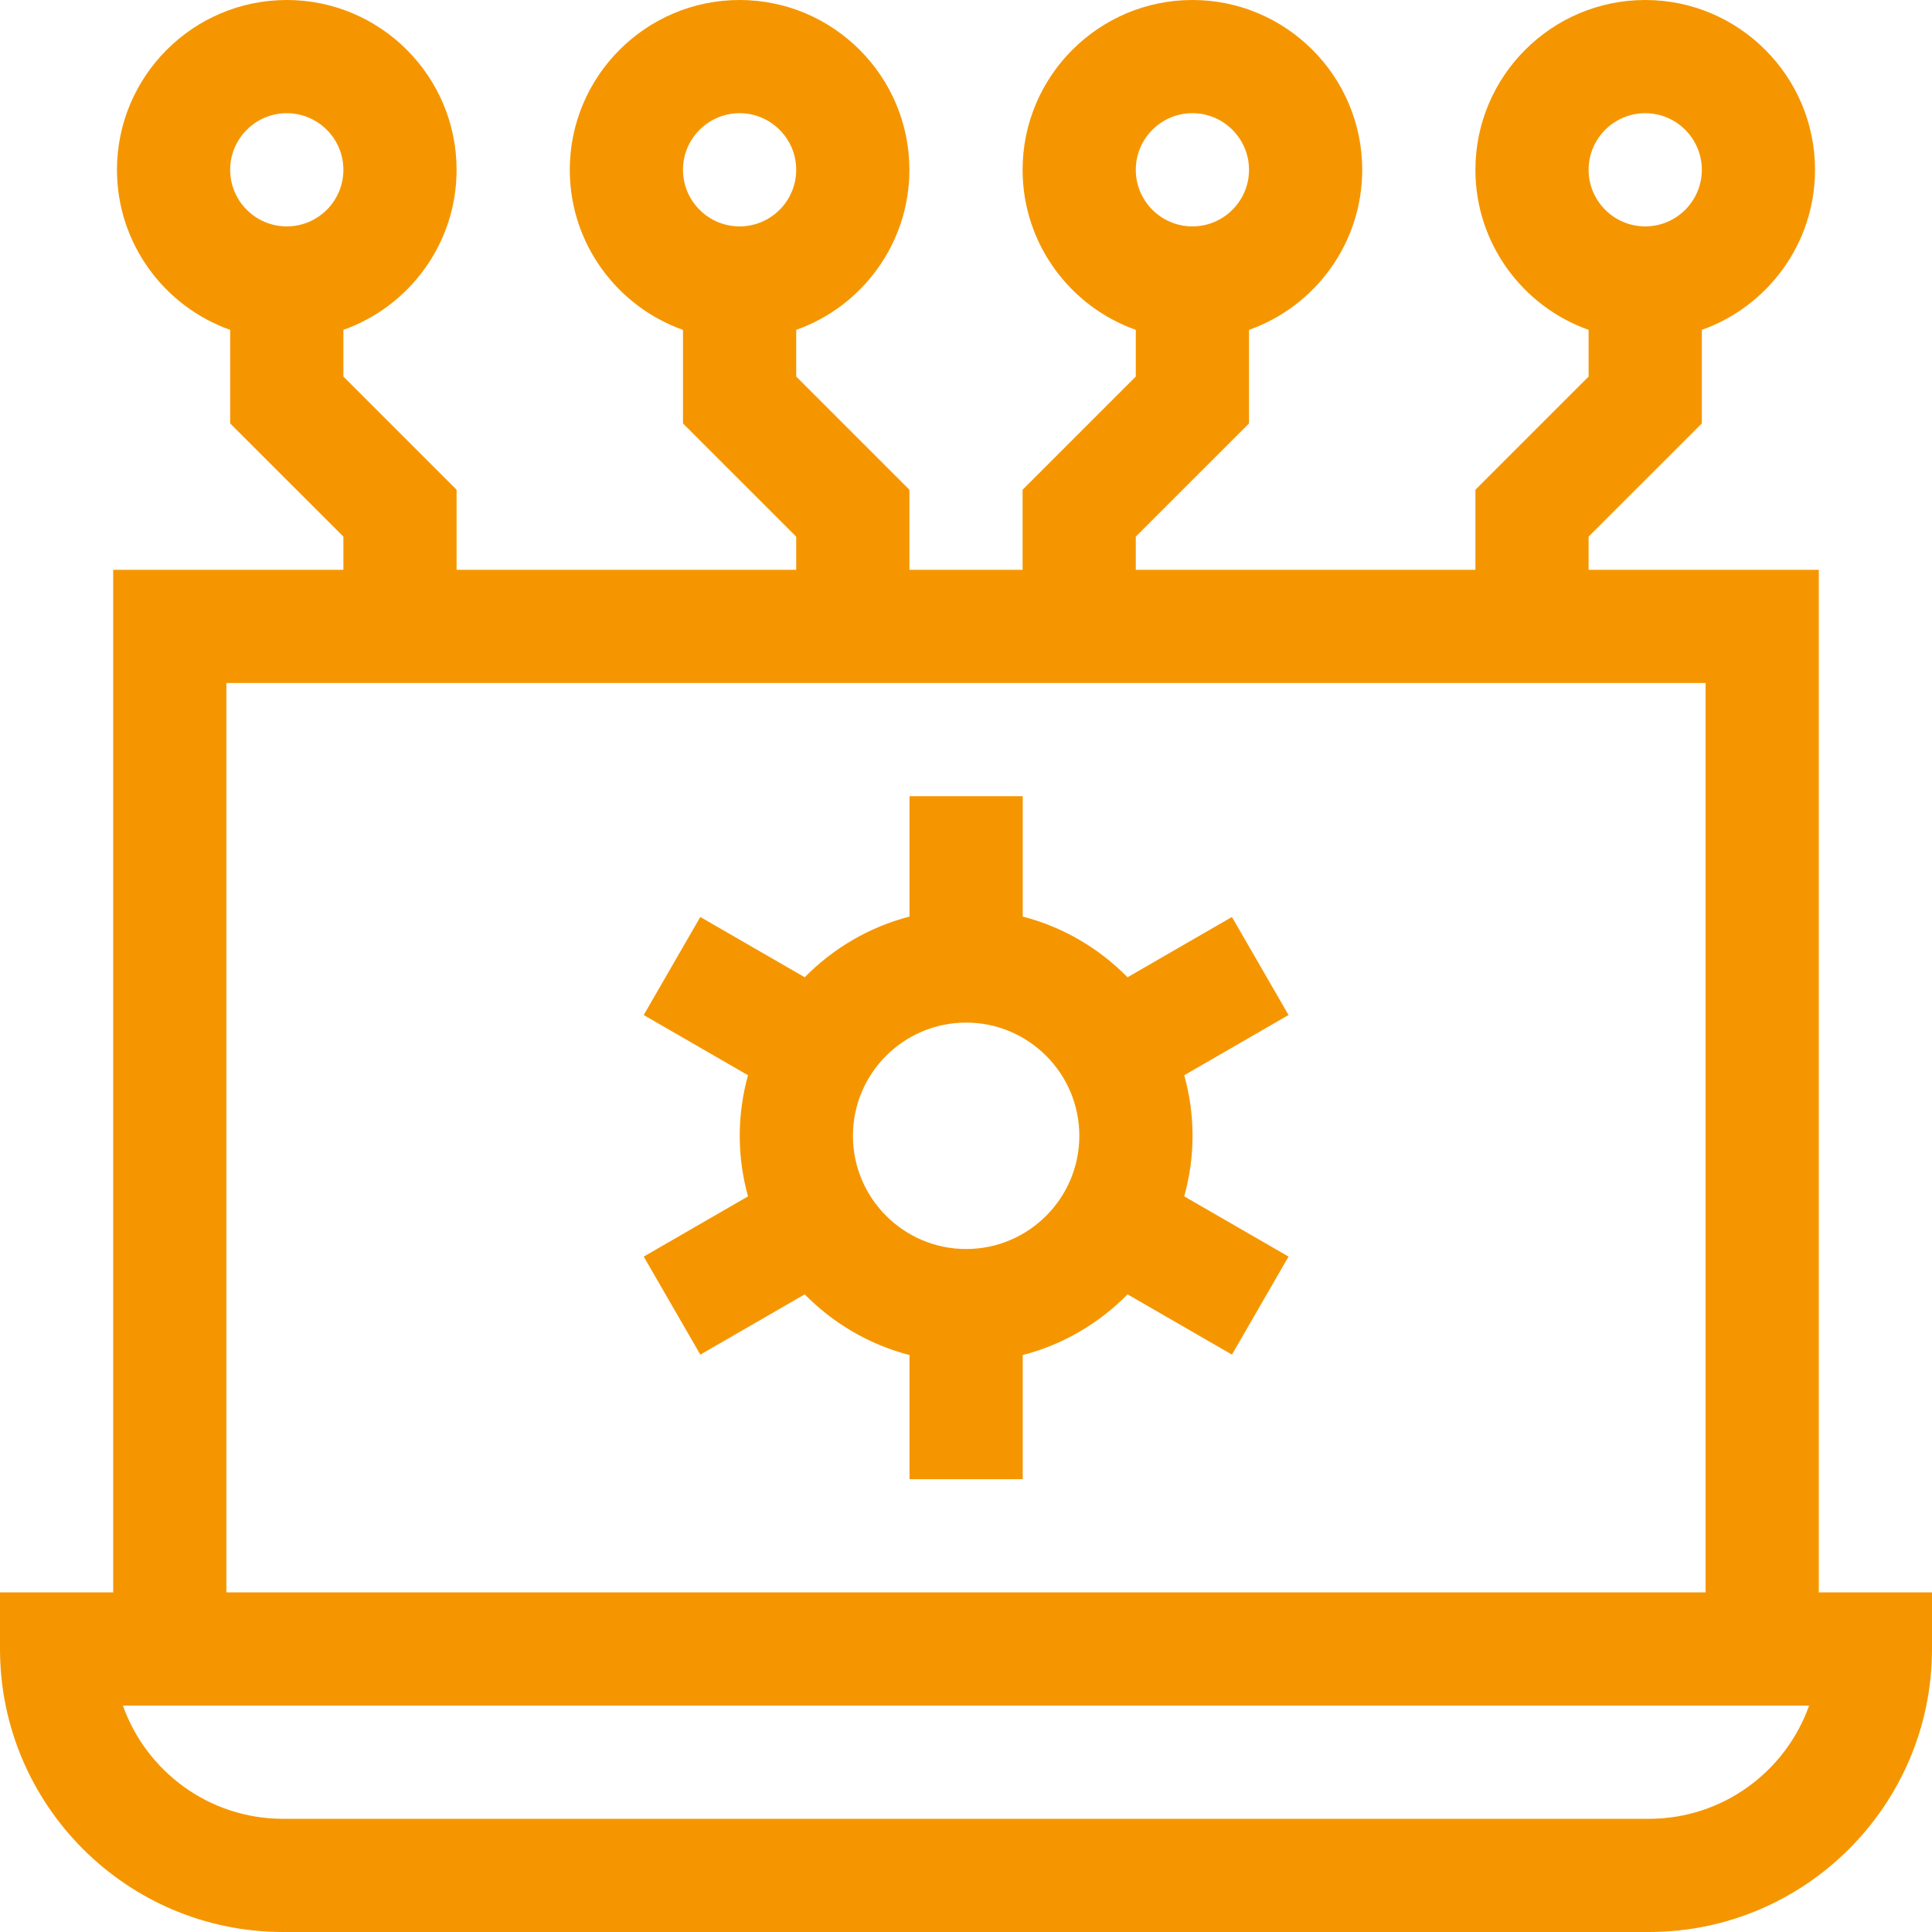
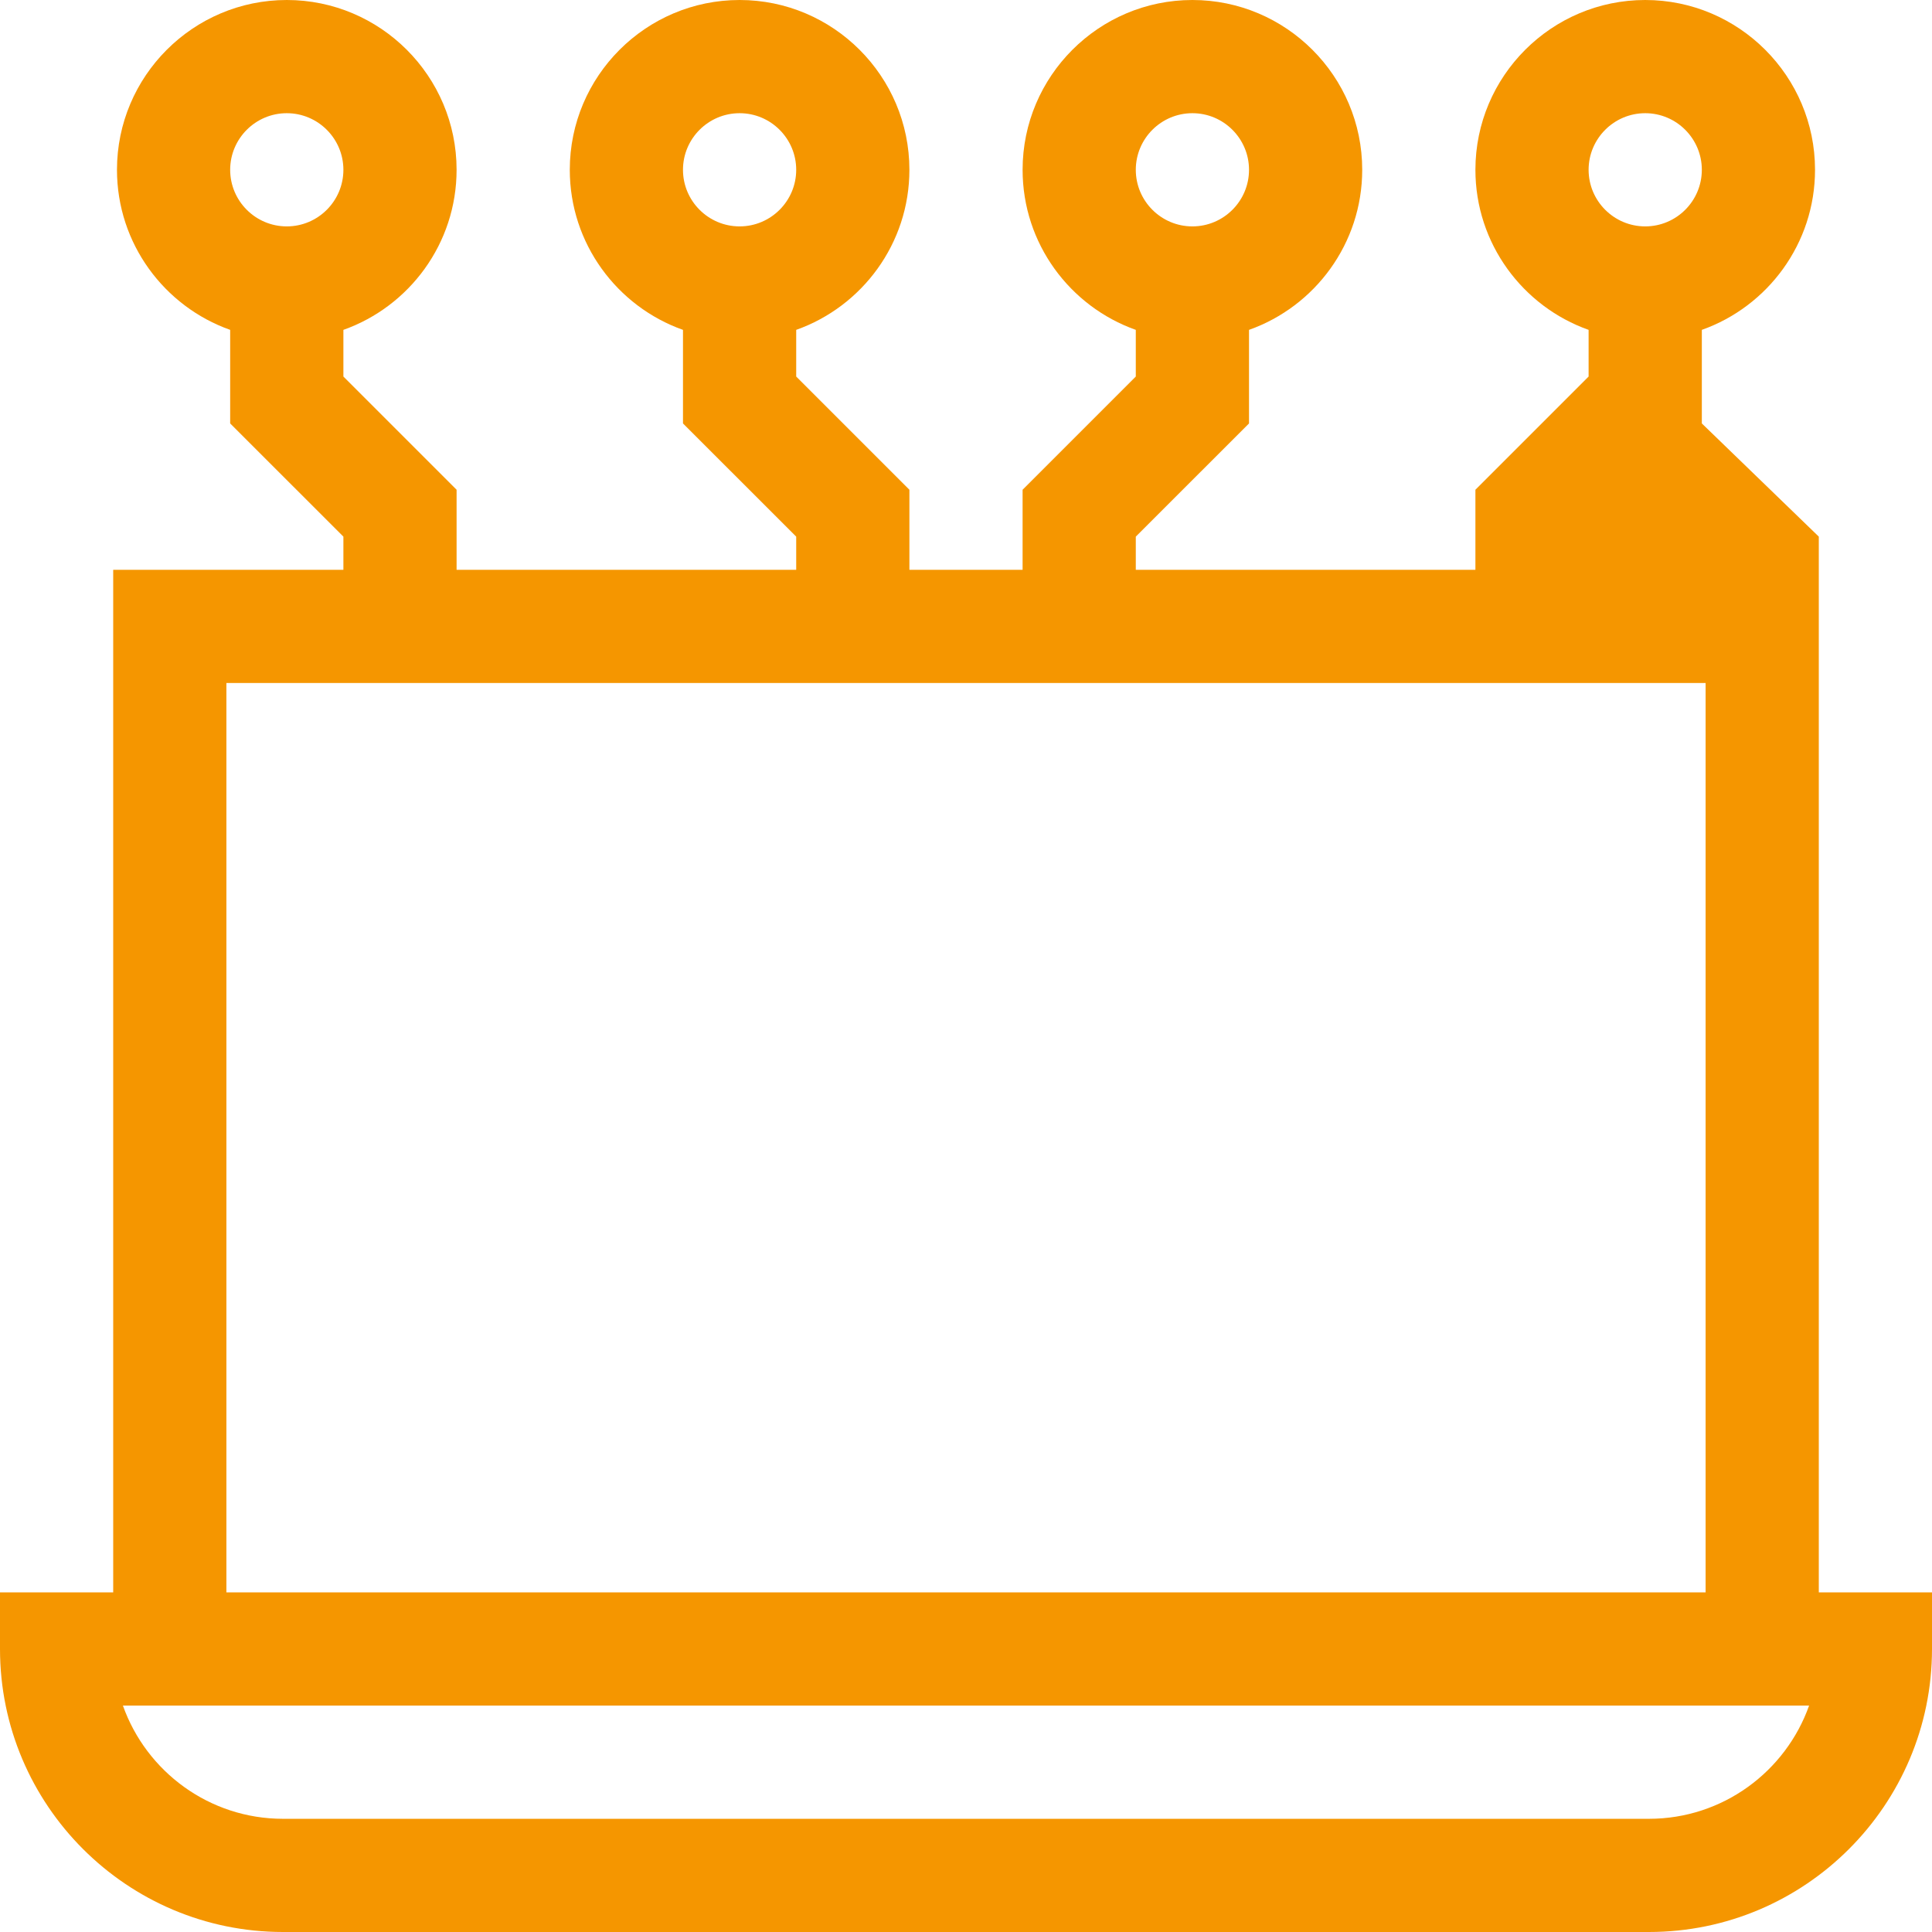
<svg xmlns="http://www.w3.org/2000/svg" width="88" height="88" viewBox="0 0 88 88" fill="none">
-   <path d="M12.891 88H75.109C82.217 88 88 82.217 88 75.109V72.531H82.844V25.953H72.359V24.443L77.516 19.287V15.025C80.516 13.961 82.672 11.095 82.672 7.734C82.672 3.47 79.202 0 74.938 0C70.673 0 67.203 3.47 67.203 7.734C67.203 11.095 69.359 13.961 72.359 15.025V17.151L67.203 22.307V25.953H51.734V24.443L56.891 19.287V15.025C59.891 13.961 62.047 11.095 62.047 7.734C62.047 3.47 58.577 0 54.312 0C50.048 0 46.578 3.47 46.578 7.734C46.578 11.095 48.734 13.961 51.734 15.025V17.151L46.578 22.307V25.953H41.422V22.307L36.266 17.151V15.025C39.266 13.961 41.422 11.095 41.422 7.734C41.422 3.47 37.952 0 33.688 0C29.423 0 25.953 3.47 25.953 7.734C25.953 11.095 28.109 13.961 31.109 15.025V19.287L36.266 24.443V25.953H20.797V22.307L15.641 17.151V15.025C18.641 13.961 20.797 11.095 20.797 7.734C20.797 3.47 17.327 0 13.062 0C8.798 0 5.328 3.47 5.328 7.734C5.328 11.095 7.484 13.961 10.484 15.025V19.287L15.641 24.443V25.953H5.156V72.531H0V75.109C0 82.217 5.783 88 12.891 88ZM74.938 5.156C76.359 5.156 77.516 6.313 77.516 7.734C77.516 9.156 76.359 10.312 74.938 10.312C73.516 10.312 72.359 9.156 72.359 7.734C72.359 6.313 73.516 5.156 74.938 5.156ZM54.312 5.156C55.734 5.156 56.891 6.313 56.891 7.734C56.891 9.156 55.734 10.312 54.312 10.312C52.891 10.312 51.734 9.156 51.734 7.734C51.734 6.313 52.891 5.156 54.312 5.156ZM33.688 10.312C32.266 10.312 31.109 9.156 31.109 7.734C31.109 6.313 32.266 5.156 33.688 5.156C35.109 5.156 36.266 6.313 36.266 7.734C36.266 9.156 35.109 10.312 33.688 10.312ZM13.062 10.312C11.641 10.312 10.484 9.156 10.484 7.734C10.484 6.313 11.641 5.156 13.062 5.156C14.484 5.156 15.641 6.313 15.641 7.734C15.641 9.156 14.484 10.312 13.062 10.312ZM10.312 31.109H77.688V72.531H10.312V31.109ZM82.402 77.686C81.338 80.689 78.471 82.844 75.109 82.844H12.891C9.529 82.844 6.662 80.689 5.598 77.686H82.402Z" fill="#F59600" />
-   <path d="M56.113 41.767L51.358 44.513C50.065 43.197 48.424 42.224 46.584 41.748V36.266H41.428V41.748C39.588 42.224 37.947 43.197 36.654 44.513L31.898 41.767L29.32 46.233L34.071 48.976C33.827 49.854 33.694 50.779 33.694 51.734C33.694 52.69 33.827 53.614 34.071 54.493L29.321 57.236L31.899 61.702L36.654 58.956C37.947 60.272 39.588 61.245 41.428 61.721V67.375H46.584V61.721C48.424 61.245 50.066 60.272 51.358 58.956L56.114 61.701L58.692 57.236L53.941 54.493C54.185 53.614 54.319 52.69 54.319 51.734C54.319 50.779 54.185 49.854 53.941 48.975L58.691 46.233L56.113 41.767ZM44.006 56.891C41.163 56.891 38.85 54.578 38.85 51.734C38.85 48.891 41.163 46.578 44.006 46.578C46.849 46.578 49.162 48.891 49.162 51.734C49.162 54.578 46.849 56.891 44.006 56.891Z" fill="#F59600" />
+   <path d="M12.891 88H75.109C82.217 88 88 82.217 88 75.109V72.531H82.844V25.953V24.443L77.516 19.287V15.025C80.516 13.961 82.672 11.095 82.672 7.734C82.672 3.47 79.202 0 74.938 0C70.673 0 67.203 3.47 67.203 7.734C67.203 11.095 69.359 13.961 72.359 15.025V17.151L67.203 22.307V25.953H51.734V24.443L56.891 19.287V15.025C59.891 13.961 62.047 11.095 62.047 7.734C62.047 3.47 58.577 0 54.312 0C50.048 0 46.578 3.47 46.578 7.734C46.578 11.095 48.734 13.961 51.734 15.025V17.151L46.578 22.307V25.953H41.422V22.307L36.266 17.151V15.025C39.266 13.961 41.422 11.095 41.422 7.734C41.422 3.47 37.952 0 33.688 0C29.423 0 25.953 3.47 25.953 7.734C25.953 11.095 28.109 13.961 31.109 15.025V19.287L36.266 24.443V25.953H20.797V22.307L15.641 17.151V15.025C18.641 13.961 20.797 11.095 20.797 7.734C20.797 3.47 17.327 0 13.062 0C8.798 0 5.328 3.47 5.328 7.734C5.328 11.095 7.484 13.961 10.484 15.025V19.287L15.641 24.443V25.953H5.156V72.531H0V75.109C0 82.217 5.783 88 12.891 88ZM74.938 5.156C76.359 5.156 77.516 6.313 77.516 7.734C77.516 9.156 76.359 10.312 74.938 10.312C73.516 10.312 72.359 9.156 72.359 7.734C72.359 6.313 73.516 5.156 74.938 5.156ZM54.312 5.156C55.734 5.156 56.891 6.313 56.891 7.734C56.891 9.156 55.734 10.312 54.312 10.312C52.891 10.312 51.734 9.156 51.734 7.734C51.734 6.313 52.891 5.156 54.312 5.156ZM33.688 10.312C32.266 10.312 31.109 9.156 31.109 7.734C31.109 6.313 32.266 5.156 33.688 5.156C35.109 5.156 36.266 6.313 36.266 7.734C36.266 9.156 35.109 10.312 33.688 10.312ZM13.062 10.312C11.641 10.312 10.484 9.156 10.484 7.734C10.484 6.313 11.641 5.156 13.062 5.156C14.484 5.156 15.641 6.313 15.641 7.734C15.641 9.156 14.484 10.312 13.062 10.312ZM10.312 31.109H77.688V72.531H10.312V31.109ZM82.402 77.686C81.338 80.689 78.471 82.844 75.109 82.844H12.891C9.529 82.844 6.662 80.689 5.598 77.686H82.402Z" fill="#F59600" />
</svg>